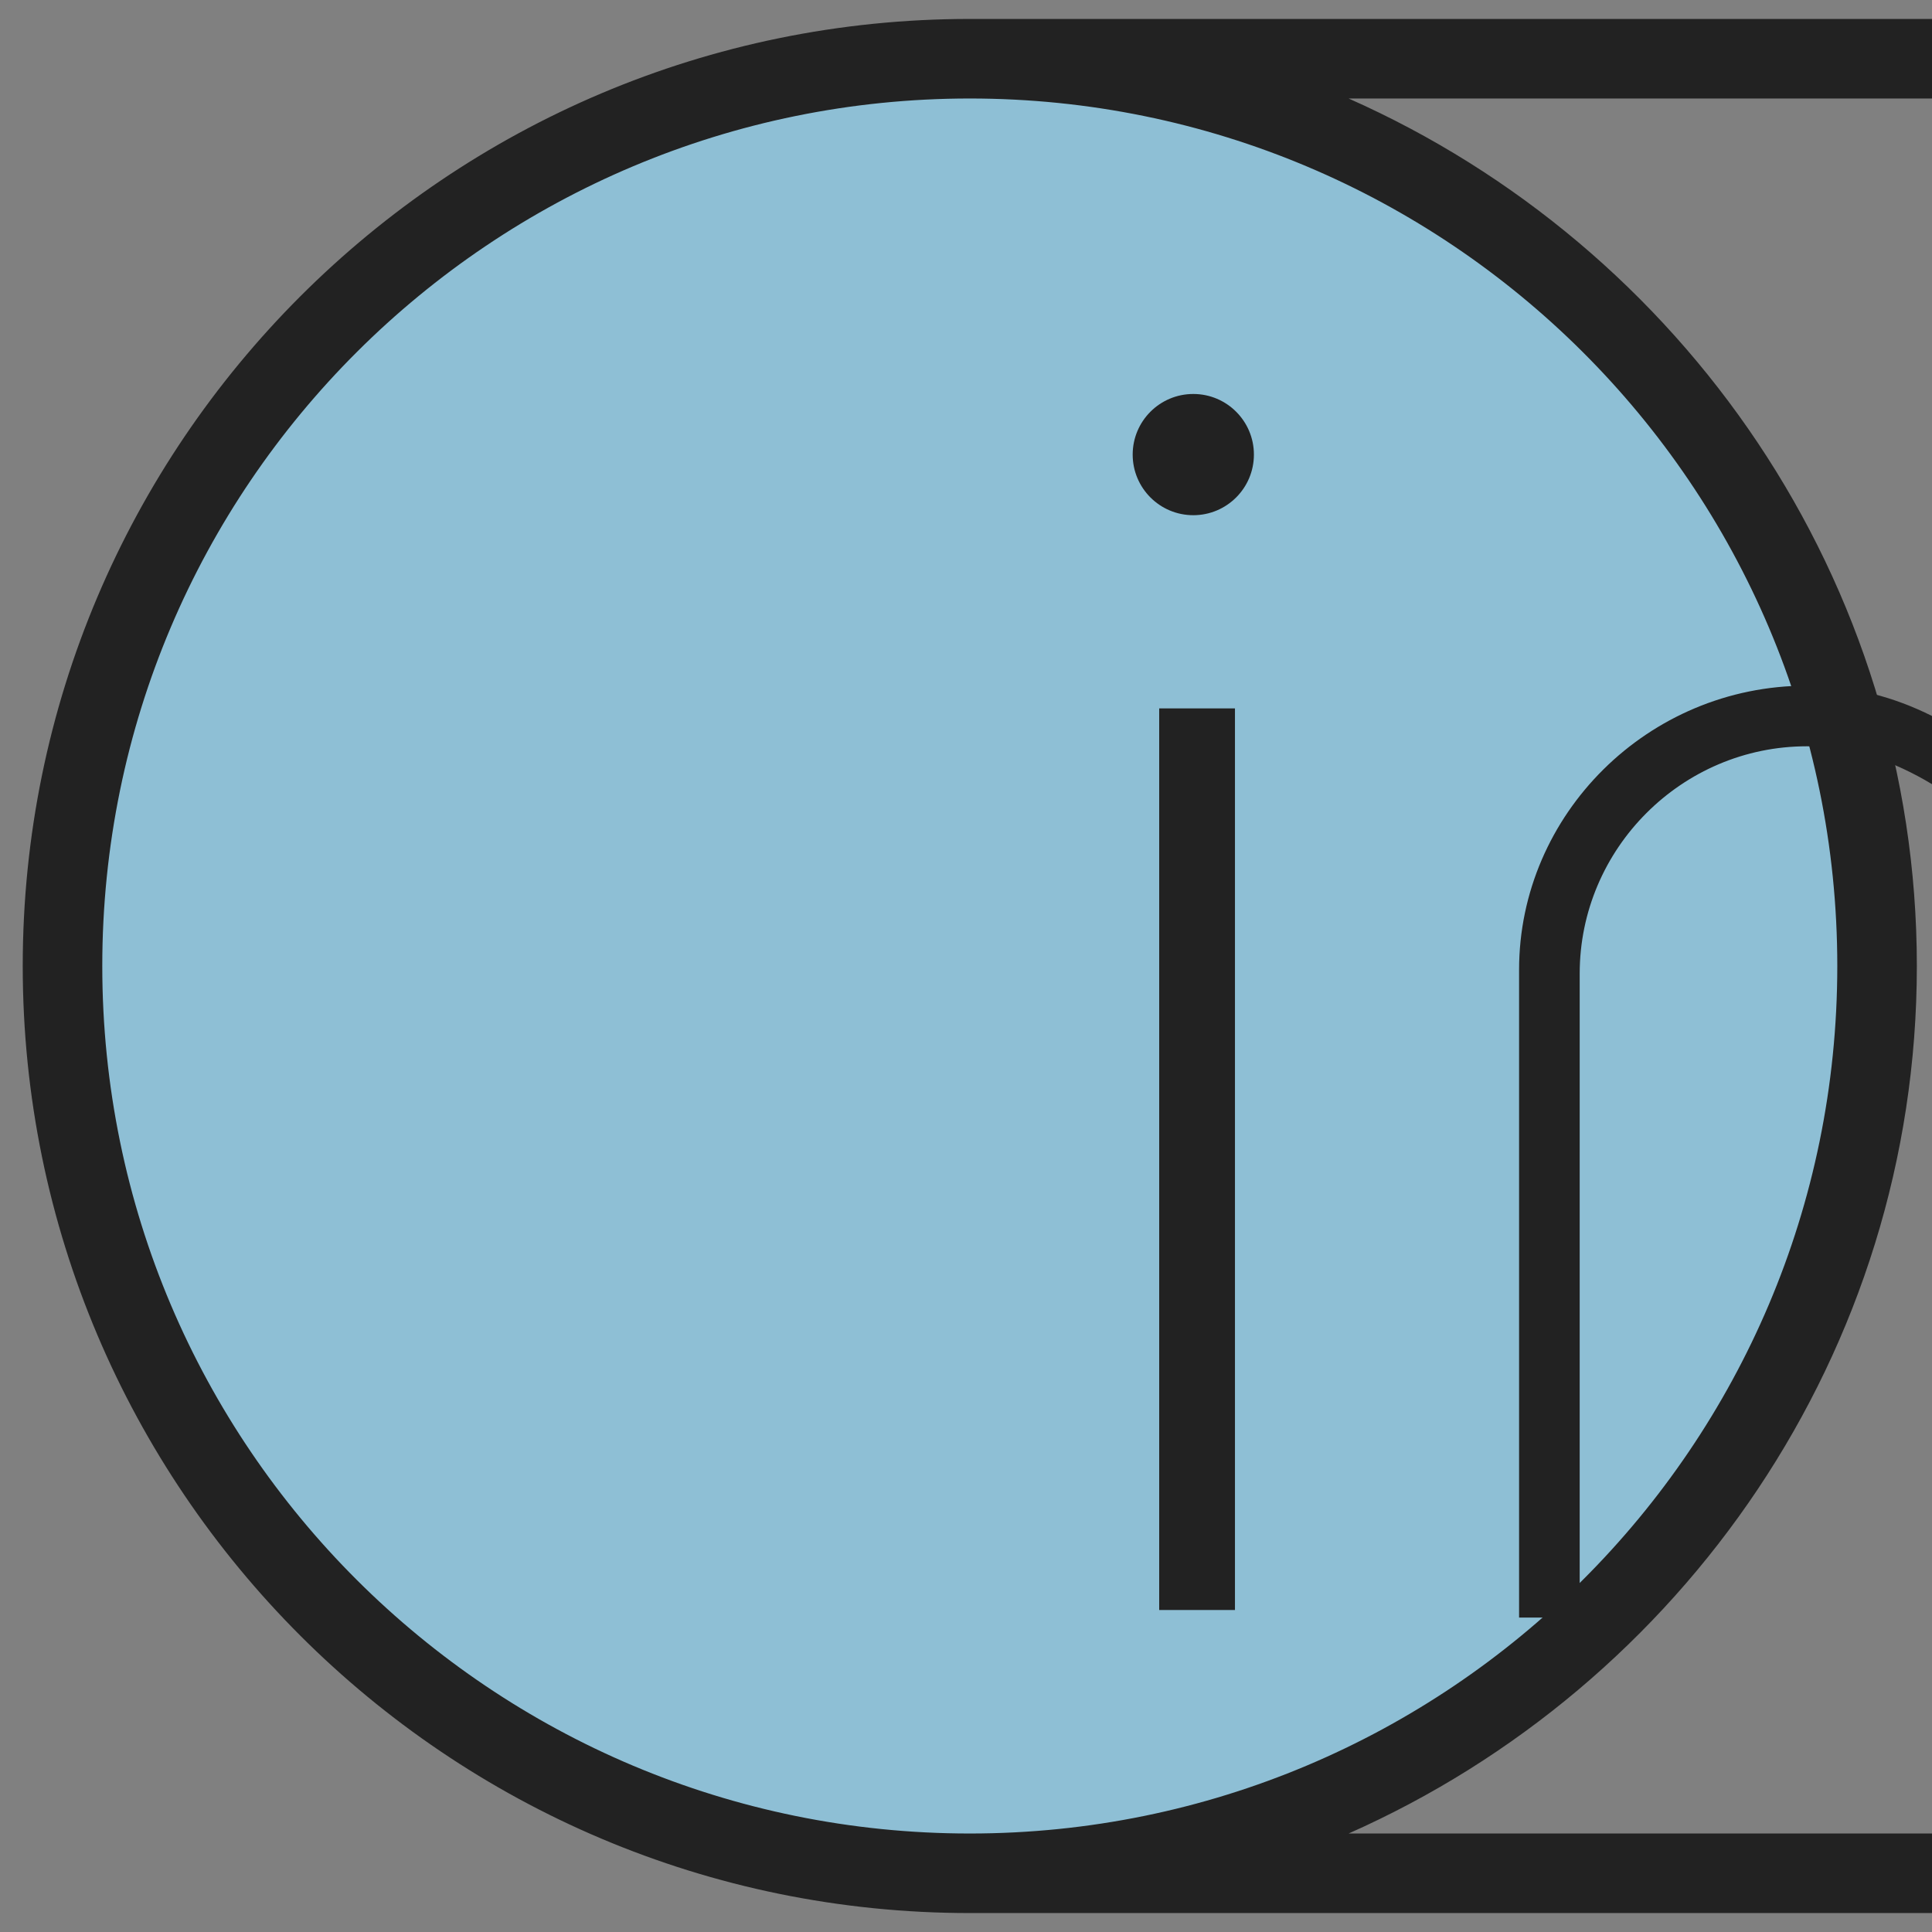
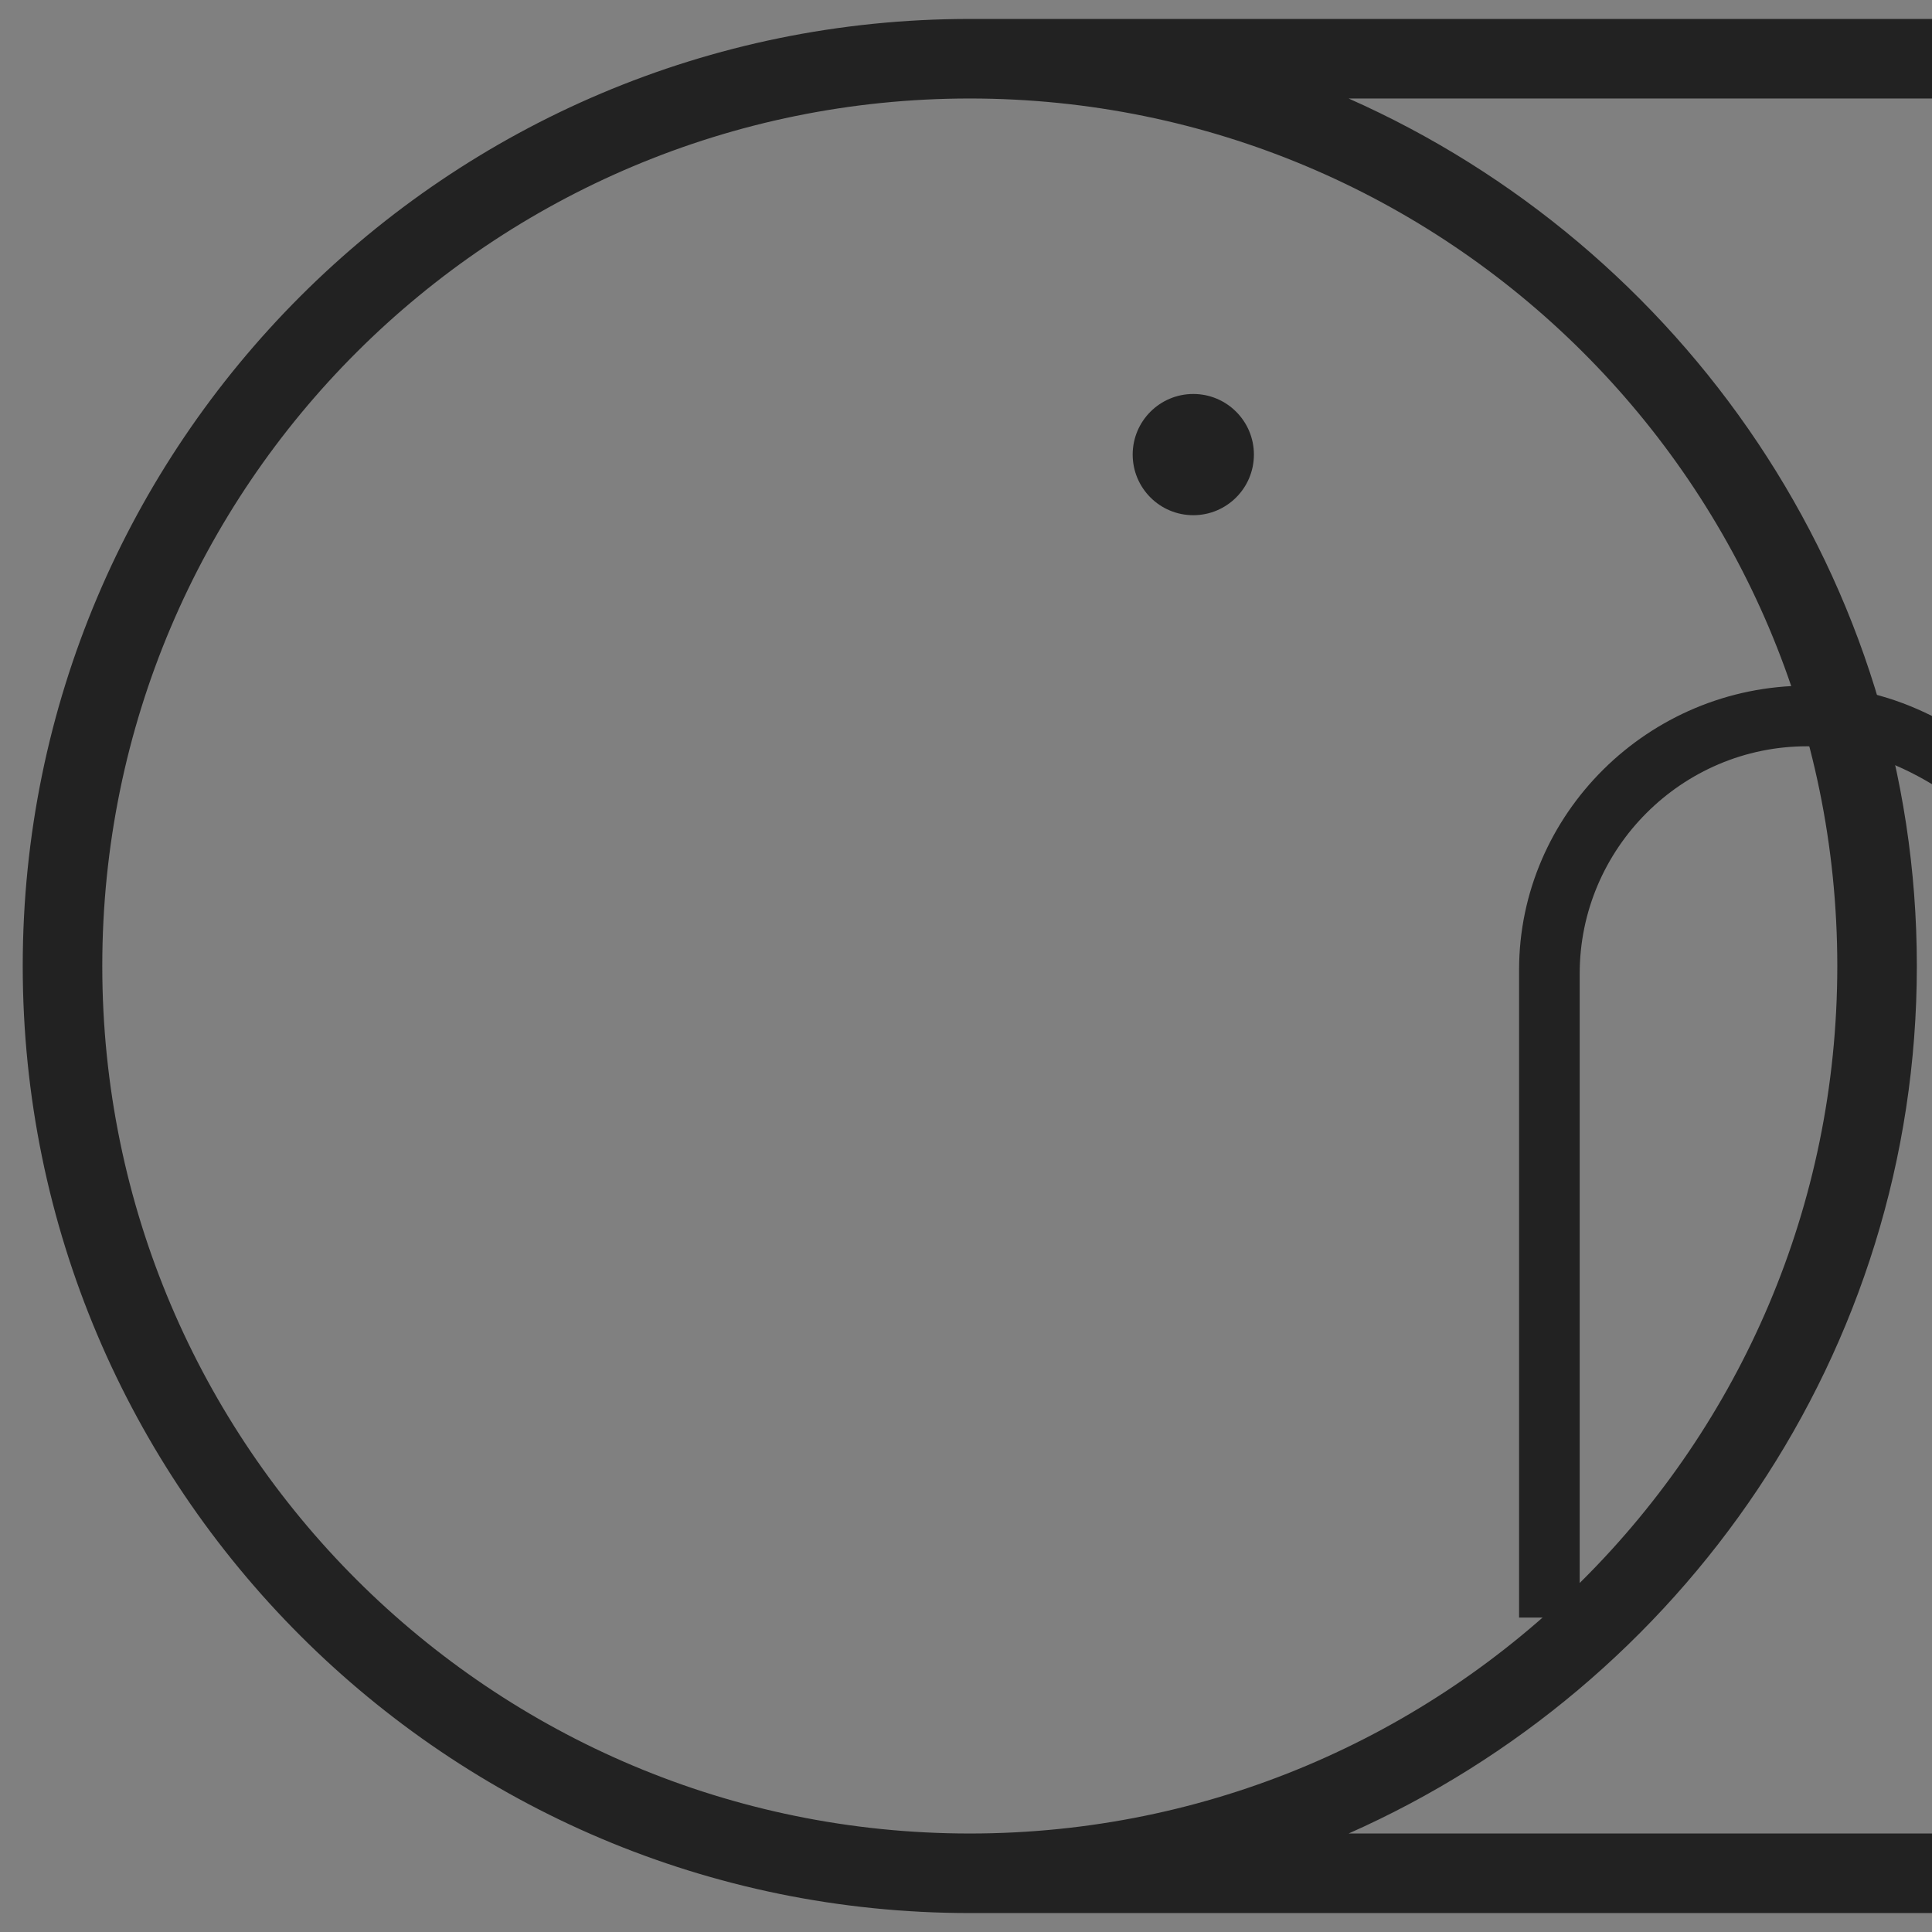
<svg xmlns="http://www.w3.org/2000/svg" version="1.0" id="logo" x="0px" y="0px" viewBox="0 0 51 51" style="enable-background:new 0 0 51 51;" xml:space="preserve">
  <rect x="0" y="0" width="51" height="51" fill="#808080" stroke="none" />
  <style type="text/css">
	.st0{fill:#8EBFD5;}
	.st1{fill:#FFFFFF;}
	.st2{fill:#222222;}
</style>
-   <circle class="st0" cx="25.7" cy="25.6" r="23.5" />
-   <path class="st1" d="M27.3,0.6c-0.2,0.1-0.3,0.1-0.5,0C26.9,0.6,27.1,0.6,27.3,0.6z" />
  <circle class="st2" cx="31.5" cy="12" r="1.6" />
-   <rect x="30.6" y="18.7" class="st2" width="2" height="23.8" />
  <path class="st2" d="M51,18.9c-1-0.5-2.1-0.8-3.3-0.8c-4.2,0-7.6,3.4-7.6,7.5v0.1v17h1.6V30.4v-4.7c0-3.3,2.7-6,6-6  c1.2,0,2.3,0.4,3.3,1V18.9z" />
-   <path class="st2" d="M51,48.4H35.6c8.8-3.9,15-12.7,15-22.9s-6.2-19-15-22.9H51V0.5H25.6c-13.8,0-25,11.2-25,25s11.2,25,25,25H51  V48.4z M2.7,25.5C2.7,12.8,13,2.6,25.6,2.6c12.6,0,22.9,10.2,22.9,22.9S38.2,48.4,25.6,48.4C13,48.4,2.7,38.2,2.7,25.5z" />
+   <path class="st2" d="M51,48.4H35.6c8.8-3.9,15-12.7,15-22.9s-6.2-19-15-22.9H51V0.5H25.6c-13.8,0-25,11.2-25,25s11.2,25,25,25H51  V48.4M2.7,25.5C2.7,12.8,13,2.6,25.6,2.6c12.6,0,22.9,10.2,22.9,22.9S38.2,48.4,25.6,48.4C13,48.4,2.7,38.2,2.7,25.5z" />
</svg>